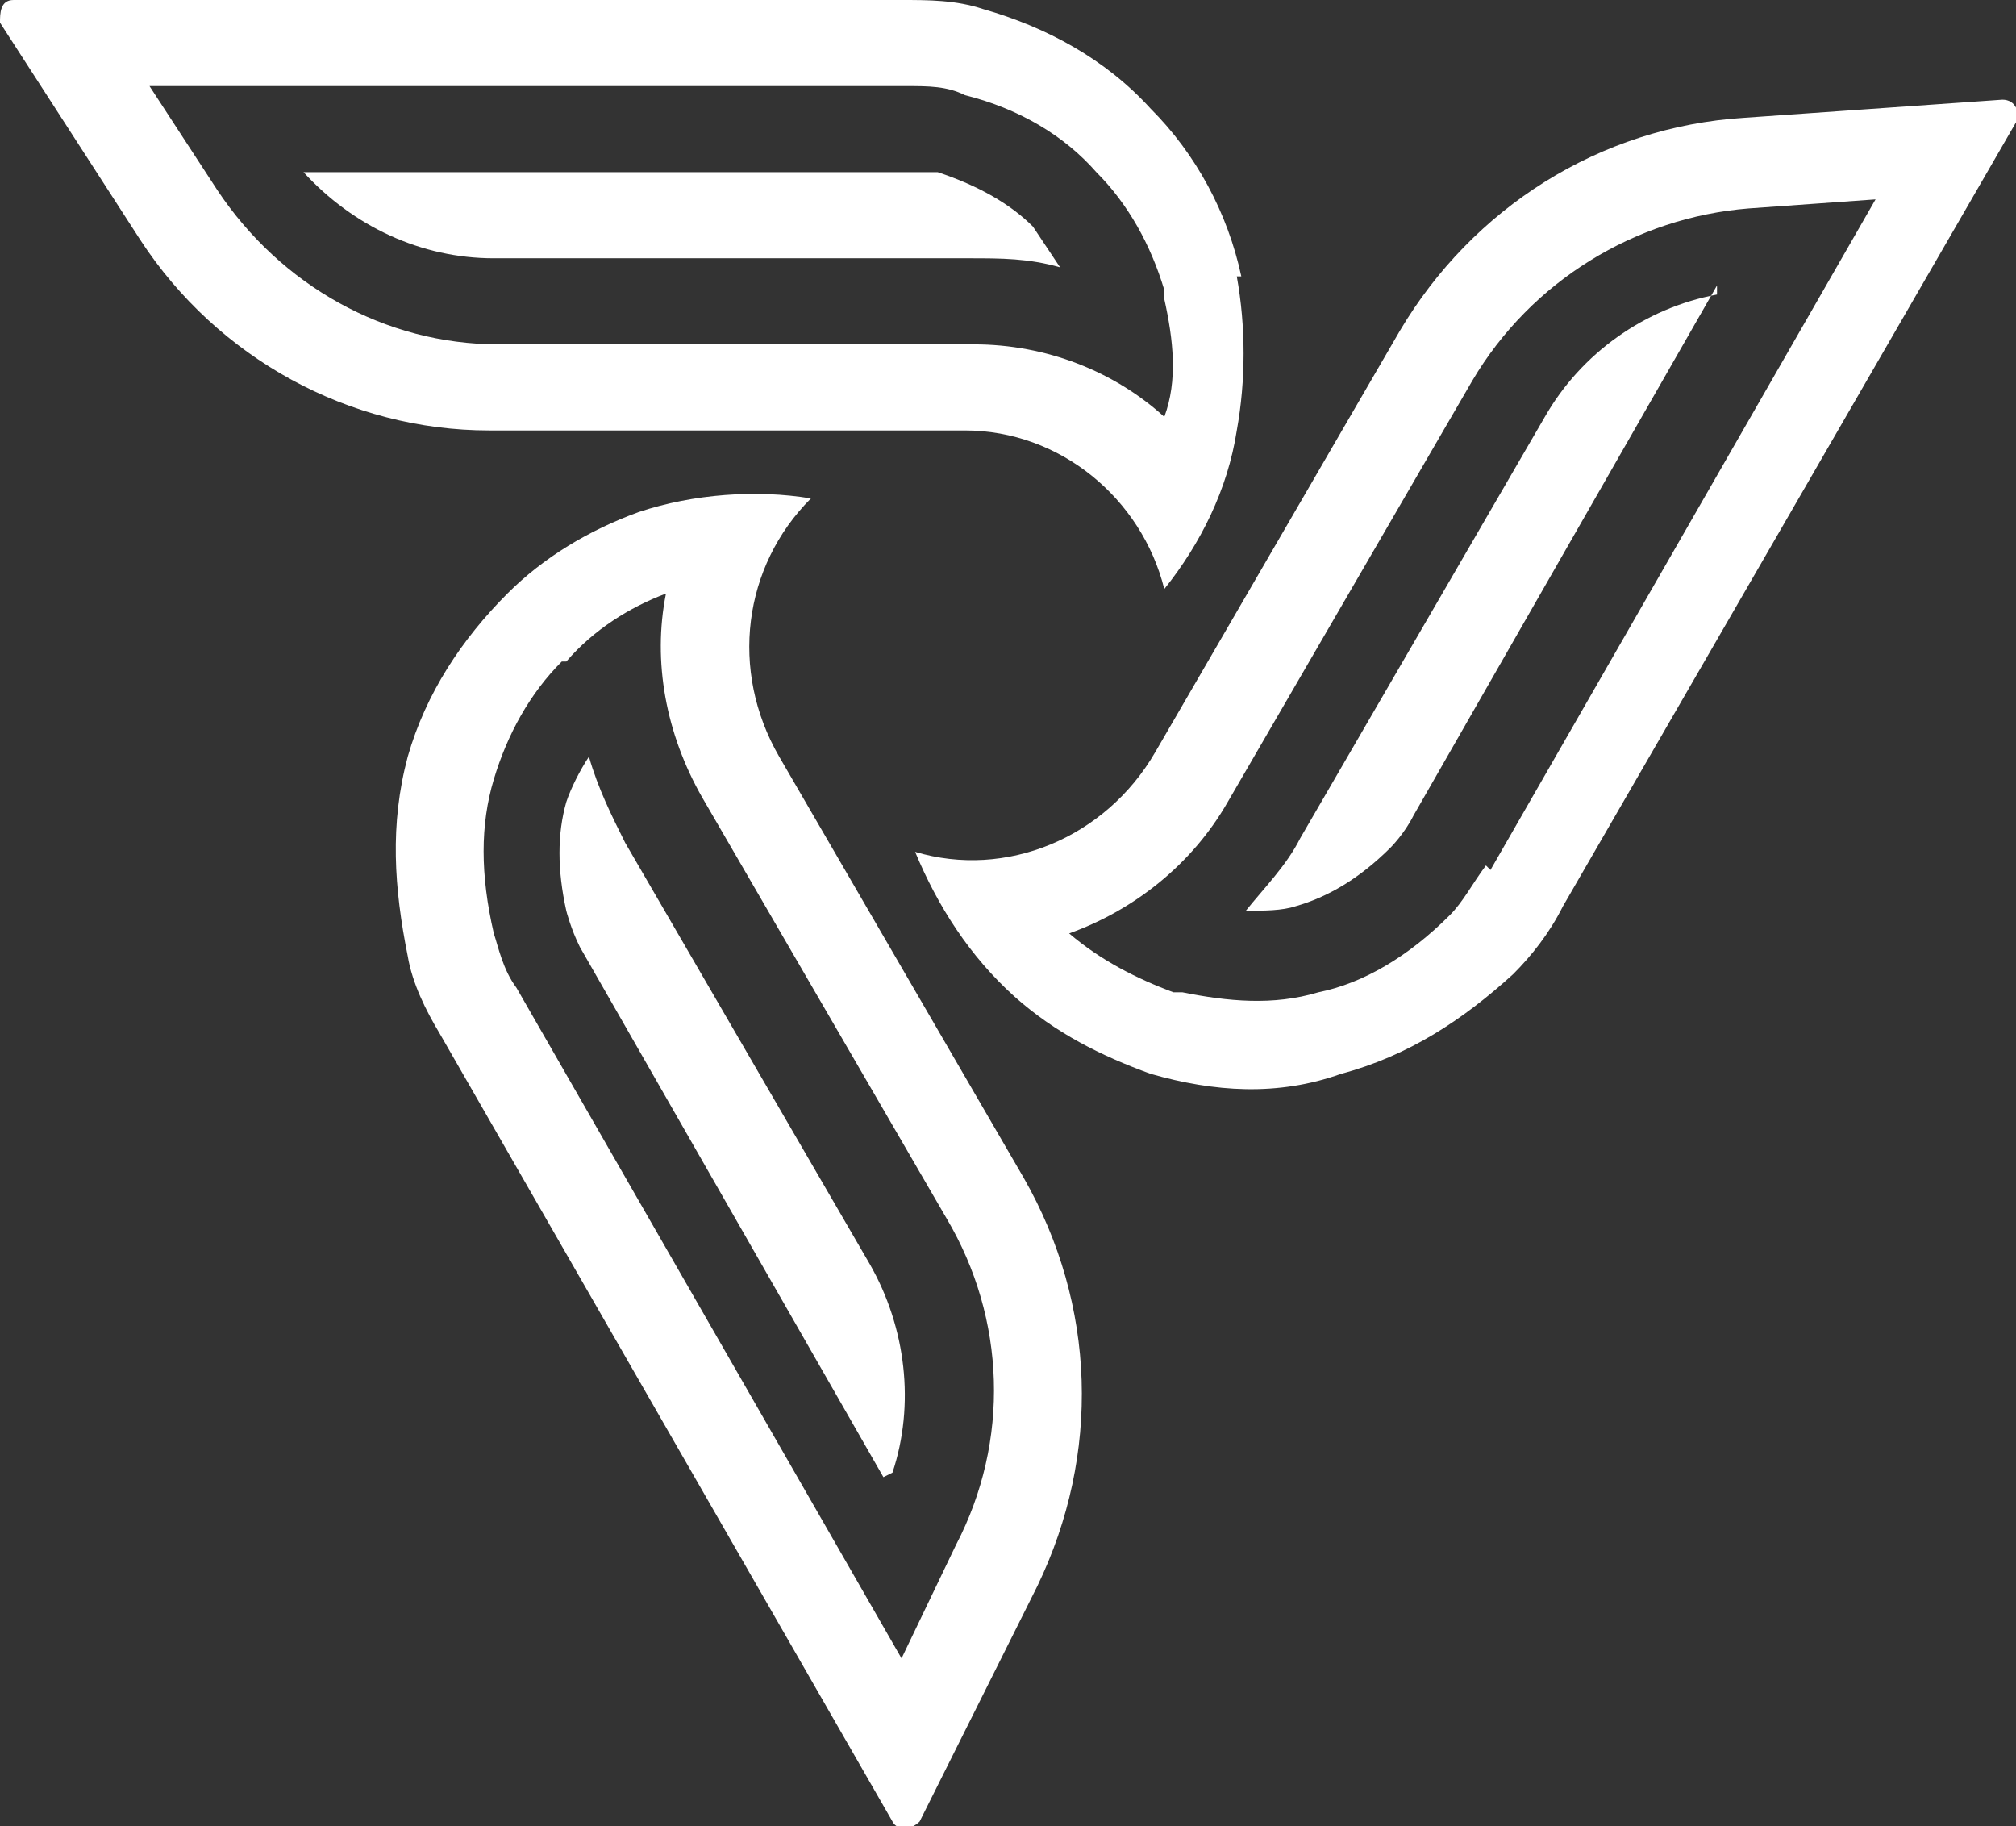
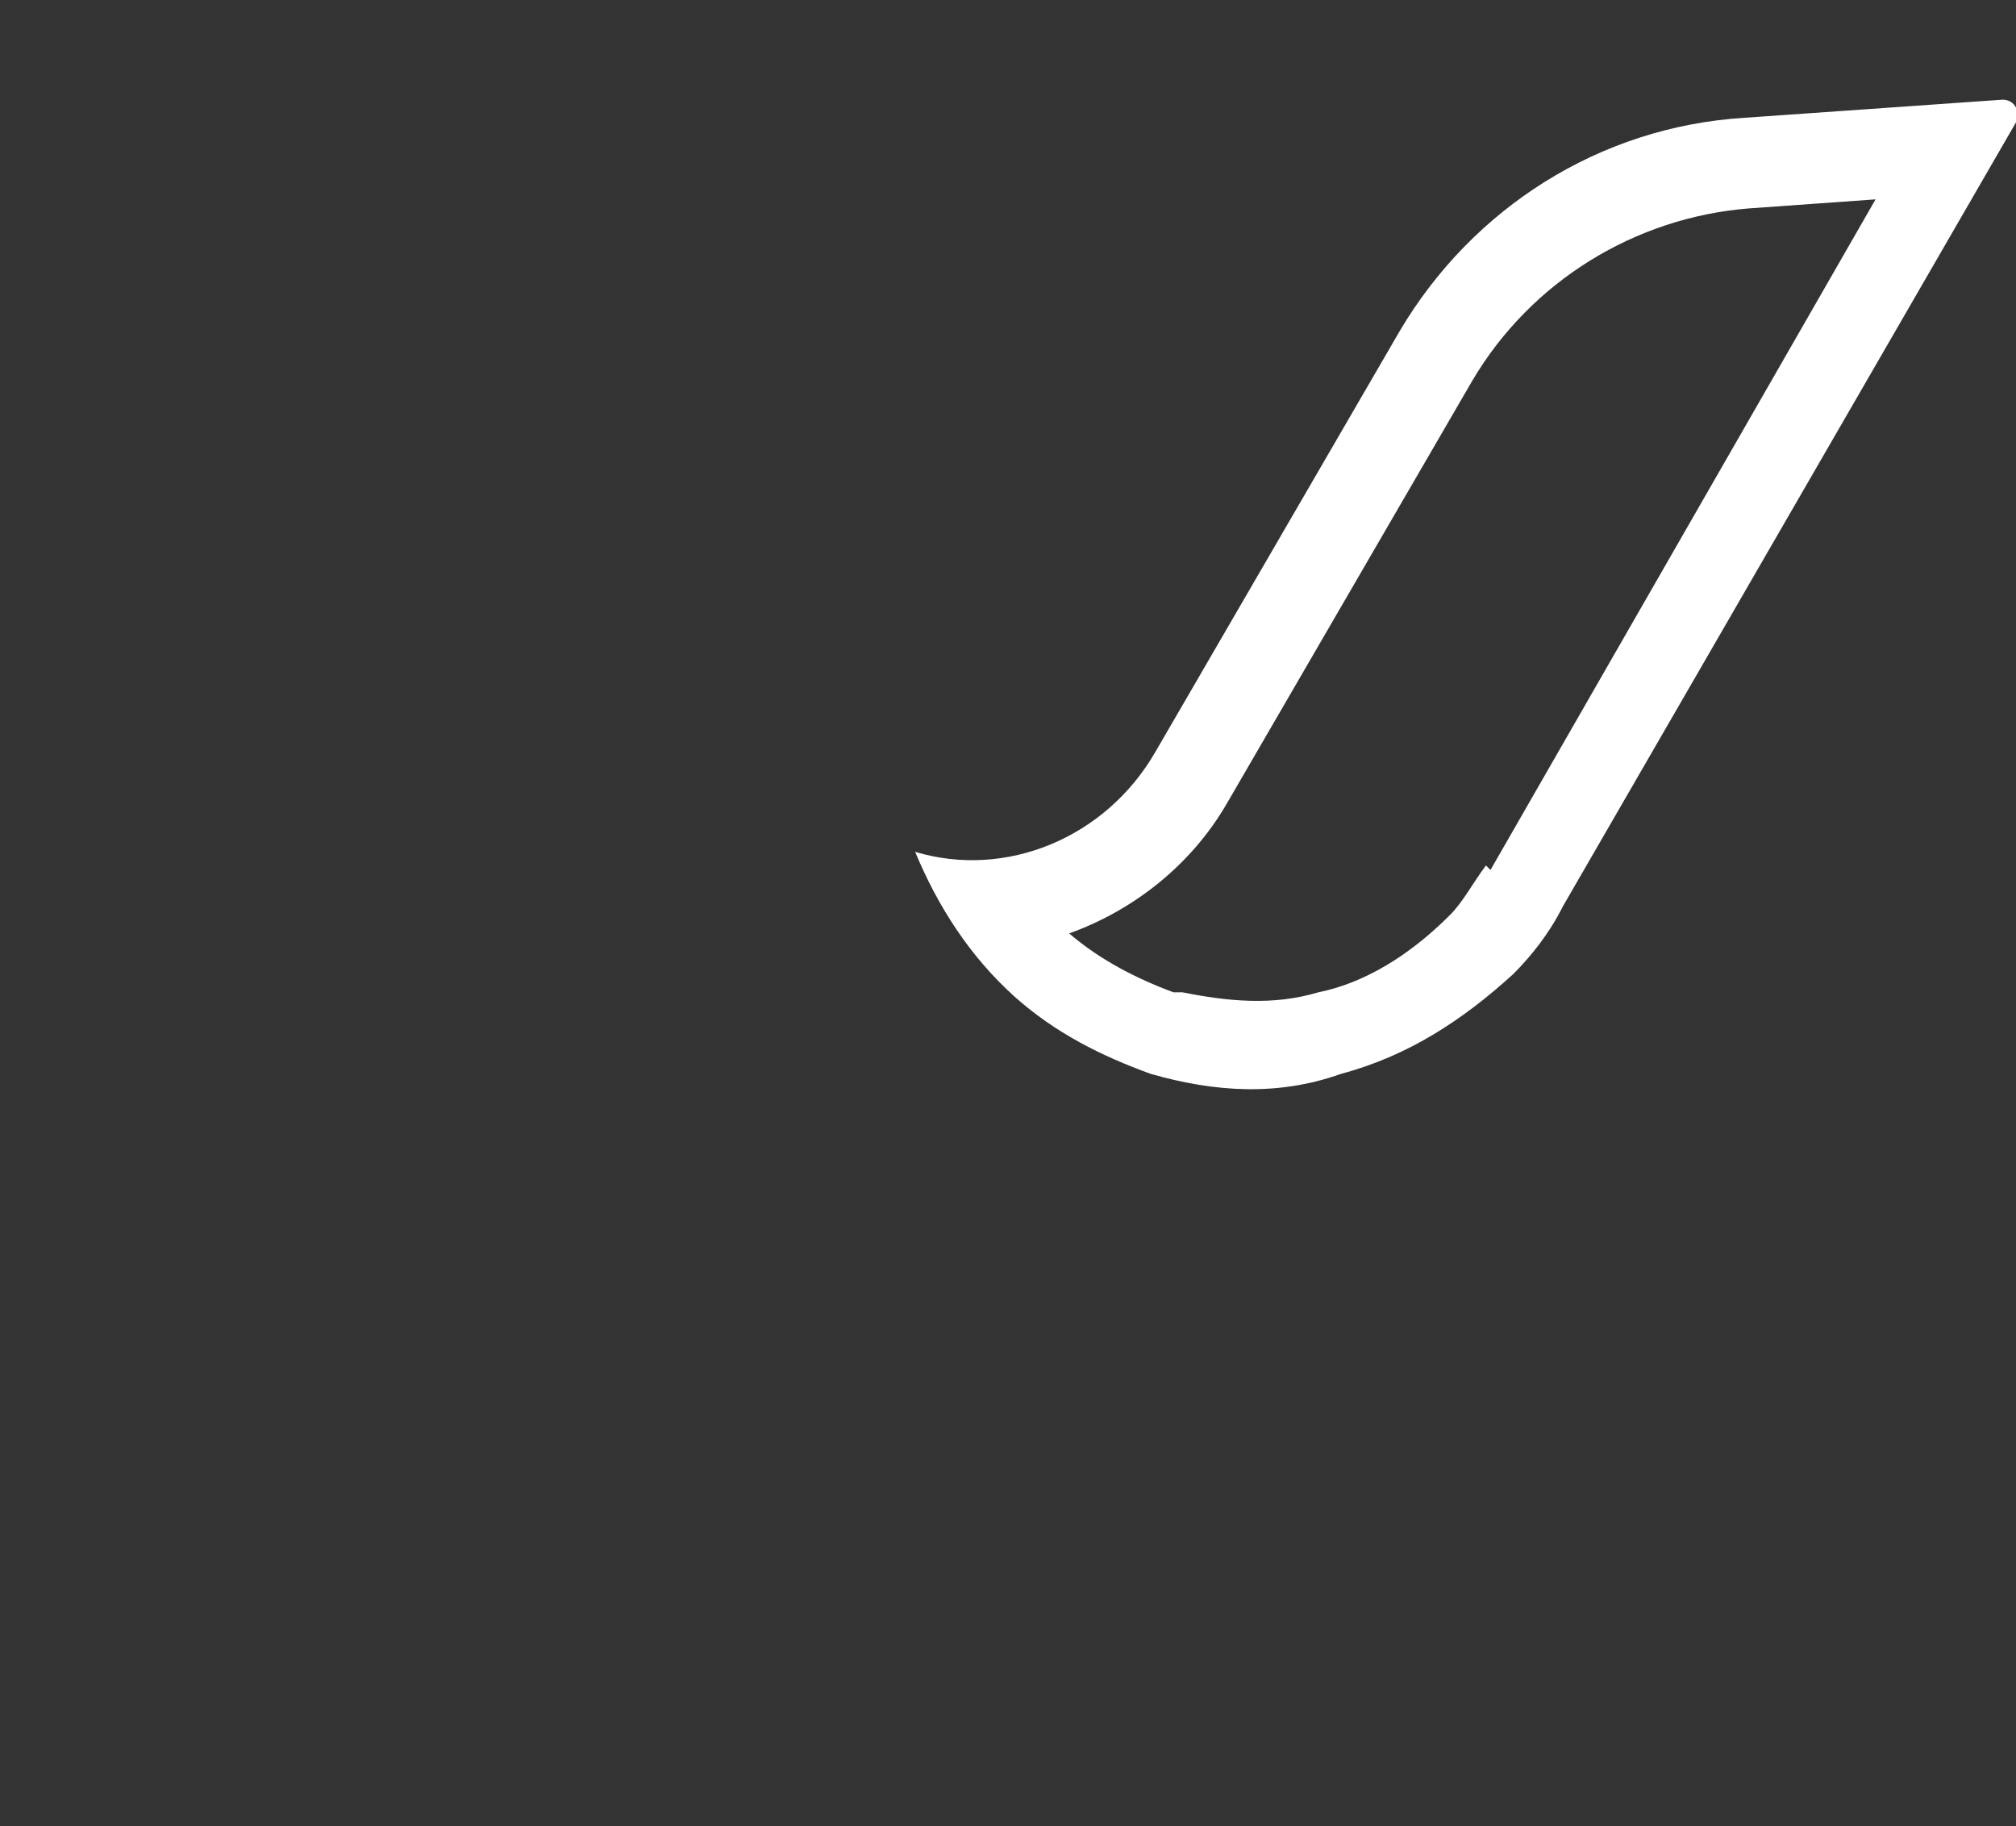
<svg xmlns="http://www.w3.org/2000/svg" id="Layer_1" version="1.1" viewBox="0 0 44.5 40.3">
  <rect x="0" y="0" width="44.5" height="40.3" fill="#333333" stroke="none" />
  <defs>
    <style>
      .st0 {
        fill: #fff;
      }
    </style>
  </defs>
-   <path class="st0" d="M27.4,6.1h0c-.3-1.4-1-2.7-2-3.7-1-1.1-2.3-1.8-3.7-2.2-.6-.2-1.2-.2-1.8-.2H.3C0,0,0,.3,0,.5l3.1,4.8c1.7,2.6,4.6,4.2,7.7,4.2h10.5c2.1,0,3.9,1.5,4.4,3.5.8-1,1.4-2.2,1.6-3.5.2-1.1.2-2.3,0-3.4ZM25.7,9.2s0,0,0,0c-1.1-1-2.6-1.6-4.2-1.6h-10.5c-2.5,0-4.8-1.3-6.2-3.4l-1.5-2.3h16.7c.5,0,.9,0,1.3.2,1.2.3,2.2.9,2.9,1.7.7.7,1.2,1.6,1.5,2.6v.2c.2.9.3,1.8,0,2.6Z" />
-   <path class="st0" d="M6.7,3.8c1.1,1.2,2.6,1.9,4.2,1.9h10.5c.7,0,1.3,0,2,.2-.2-.3-.4-.6-.6-.9-.5-.5-1.2-.9-2.1-1.2,0,0-.3,0-.8,0H6.7Z" />
-   <path class="st0" d="M22.6,26l-5.4-9.3c-1.1-1.9-.8-4.2.7-5.7-1.2-.2-2.6-.1-3.8.3-1.1.4-2.1,1-2.9,1.8h0c-1,1-1.8,2.2-2.2,3.6-.4,1.5-.3,2.9,0,4.4.1.6.4,1.2.7,1.7l10,17.4c.1.2.4.2.6,0l2.6-5.2c1.4-2.9,1.3-6.2-.3-9ZM21.1,34.1l-1.2,2.5-8.5-14.8c-.3-.4-.4-.9-.5-1.2-.3-1.3-.3-2.4,0-3.4.3-1,.8-1.9,1.5-2.6h.1c.6-.7,1.4-1.2,2.2-1.5,0,0,0,0,0,0-.3,1.5,0,3.1.8,4.5l5.4,9.3c1.3,2.2,1.4,4.9.2,7.2Z" />
-   <path class="st0" d="M19.7,32.5c.5-1.5.3-3.2-.5-4.6l-5.4-9.3c-.3-.6-.6-1.2-.8-1.9-.2.3-.4.7-.5,1-.2.7-.2,1.5,0,2.4,0,0,.1.4.3.8l6.7,11.7Z" />
  <path class="st0" d="M44.2,2.2l-5.7.4c-3.2.2-6,2-7.6,4.7l-5.4,9.3c-1.1,1.9-3.3,2.8-5.3,2.2.5,1.2,1.2,2.3,2.2,3.2.9.8,1.9,1.3,3,1.7h0c1.4.4,2.8.5,4.2,0,1.5-.4,2.7-1.2,3.8-2.2.4-.4.8-.9,1.1-1.5L44.5,2.7c.1-.2,0-.5-.3-.5ZM32.8,19.1c-.3.4-.5.8-.8,1.1-.9.9-1.9,1.5-2.9,1.7-1,.3-2,.2-3,0h-.2c-.8-.3-1.6-.7-2.3-1.3,0,0,0,0,0,0,1.4-.5,2.7-1.5,3.5-2.9l5.4-9.3c1.3-2.2,3.6-3.6,6.1-3.8l2.8-.2-8.5,14.8Z" />
-   <path class="st0" d="M37.9,6.5c-1.6.3-3,1.3-3.8,2.7l-5.4,9.3c-.3.6-.8,1.1-1.2,1.6.4,0,.8,0,1.1-.1.7-.2,1.4-.6,2.1-1.3,0,0,.3-.3.5-.7l6.7-11.7Z" />
</svg>